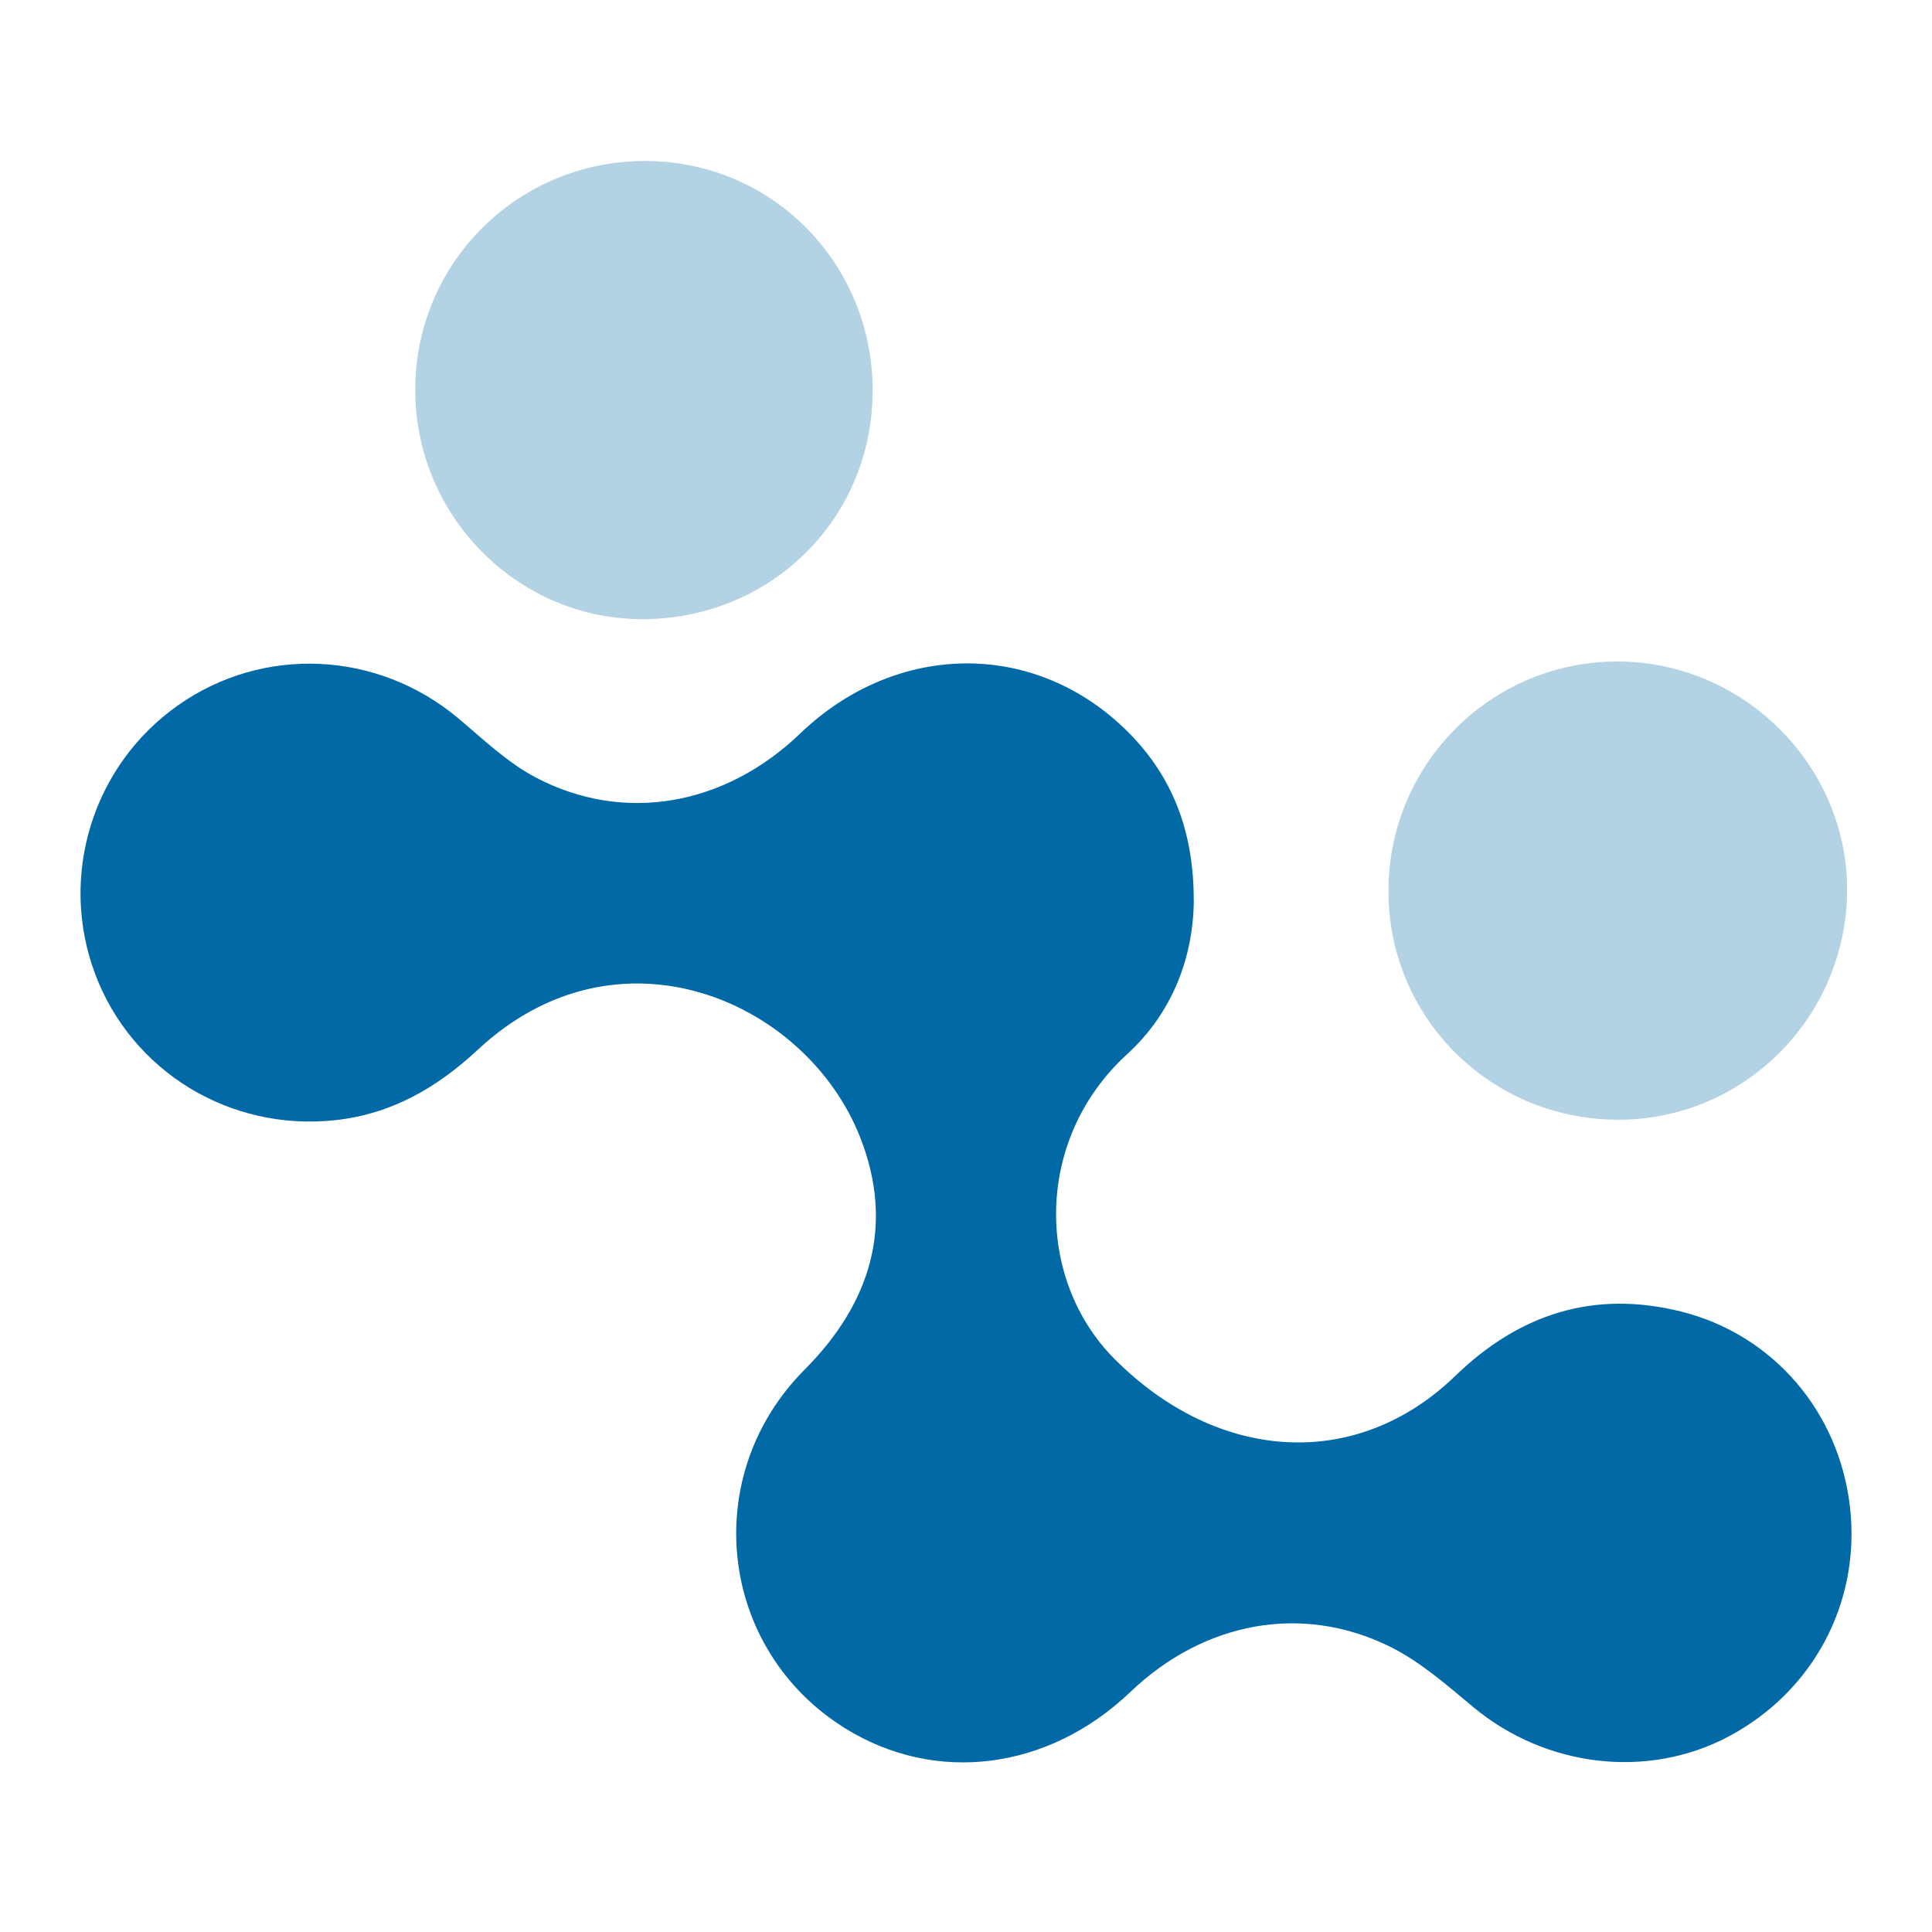
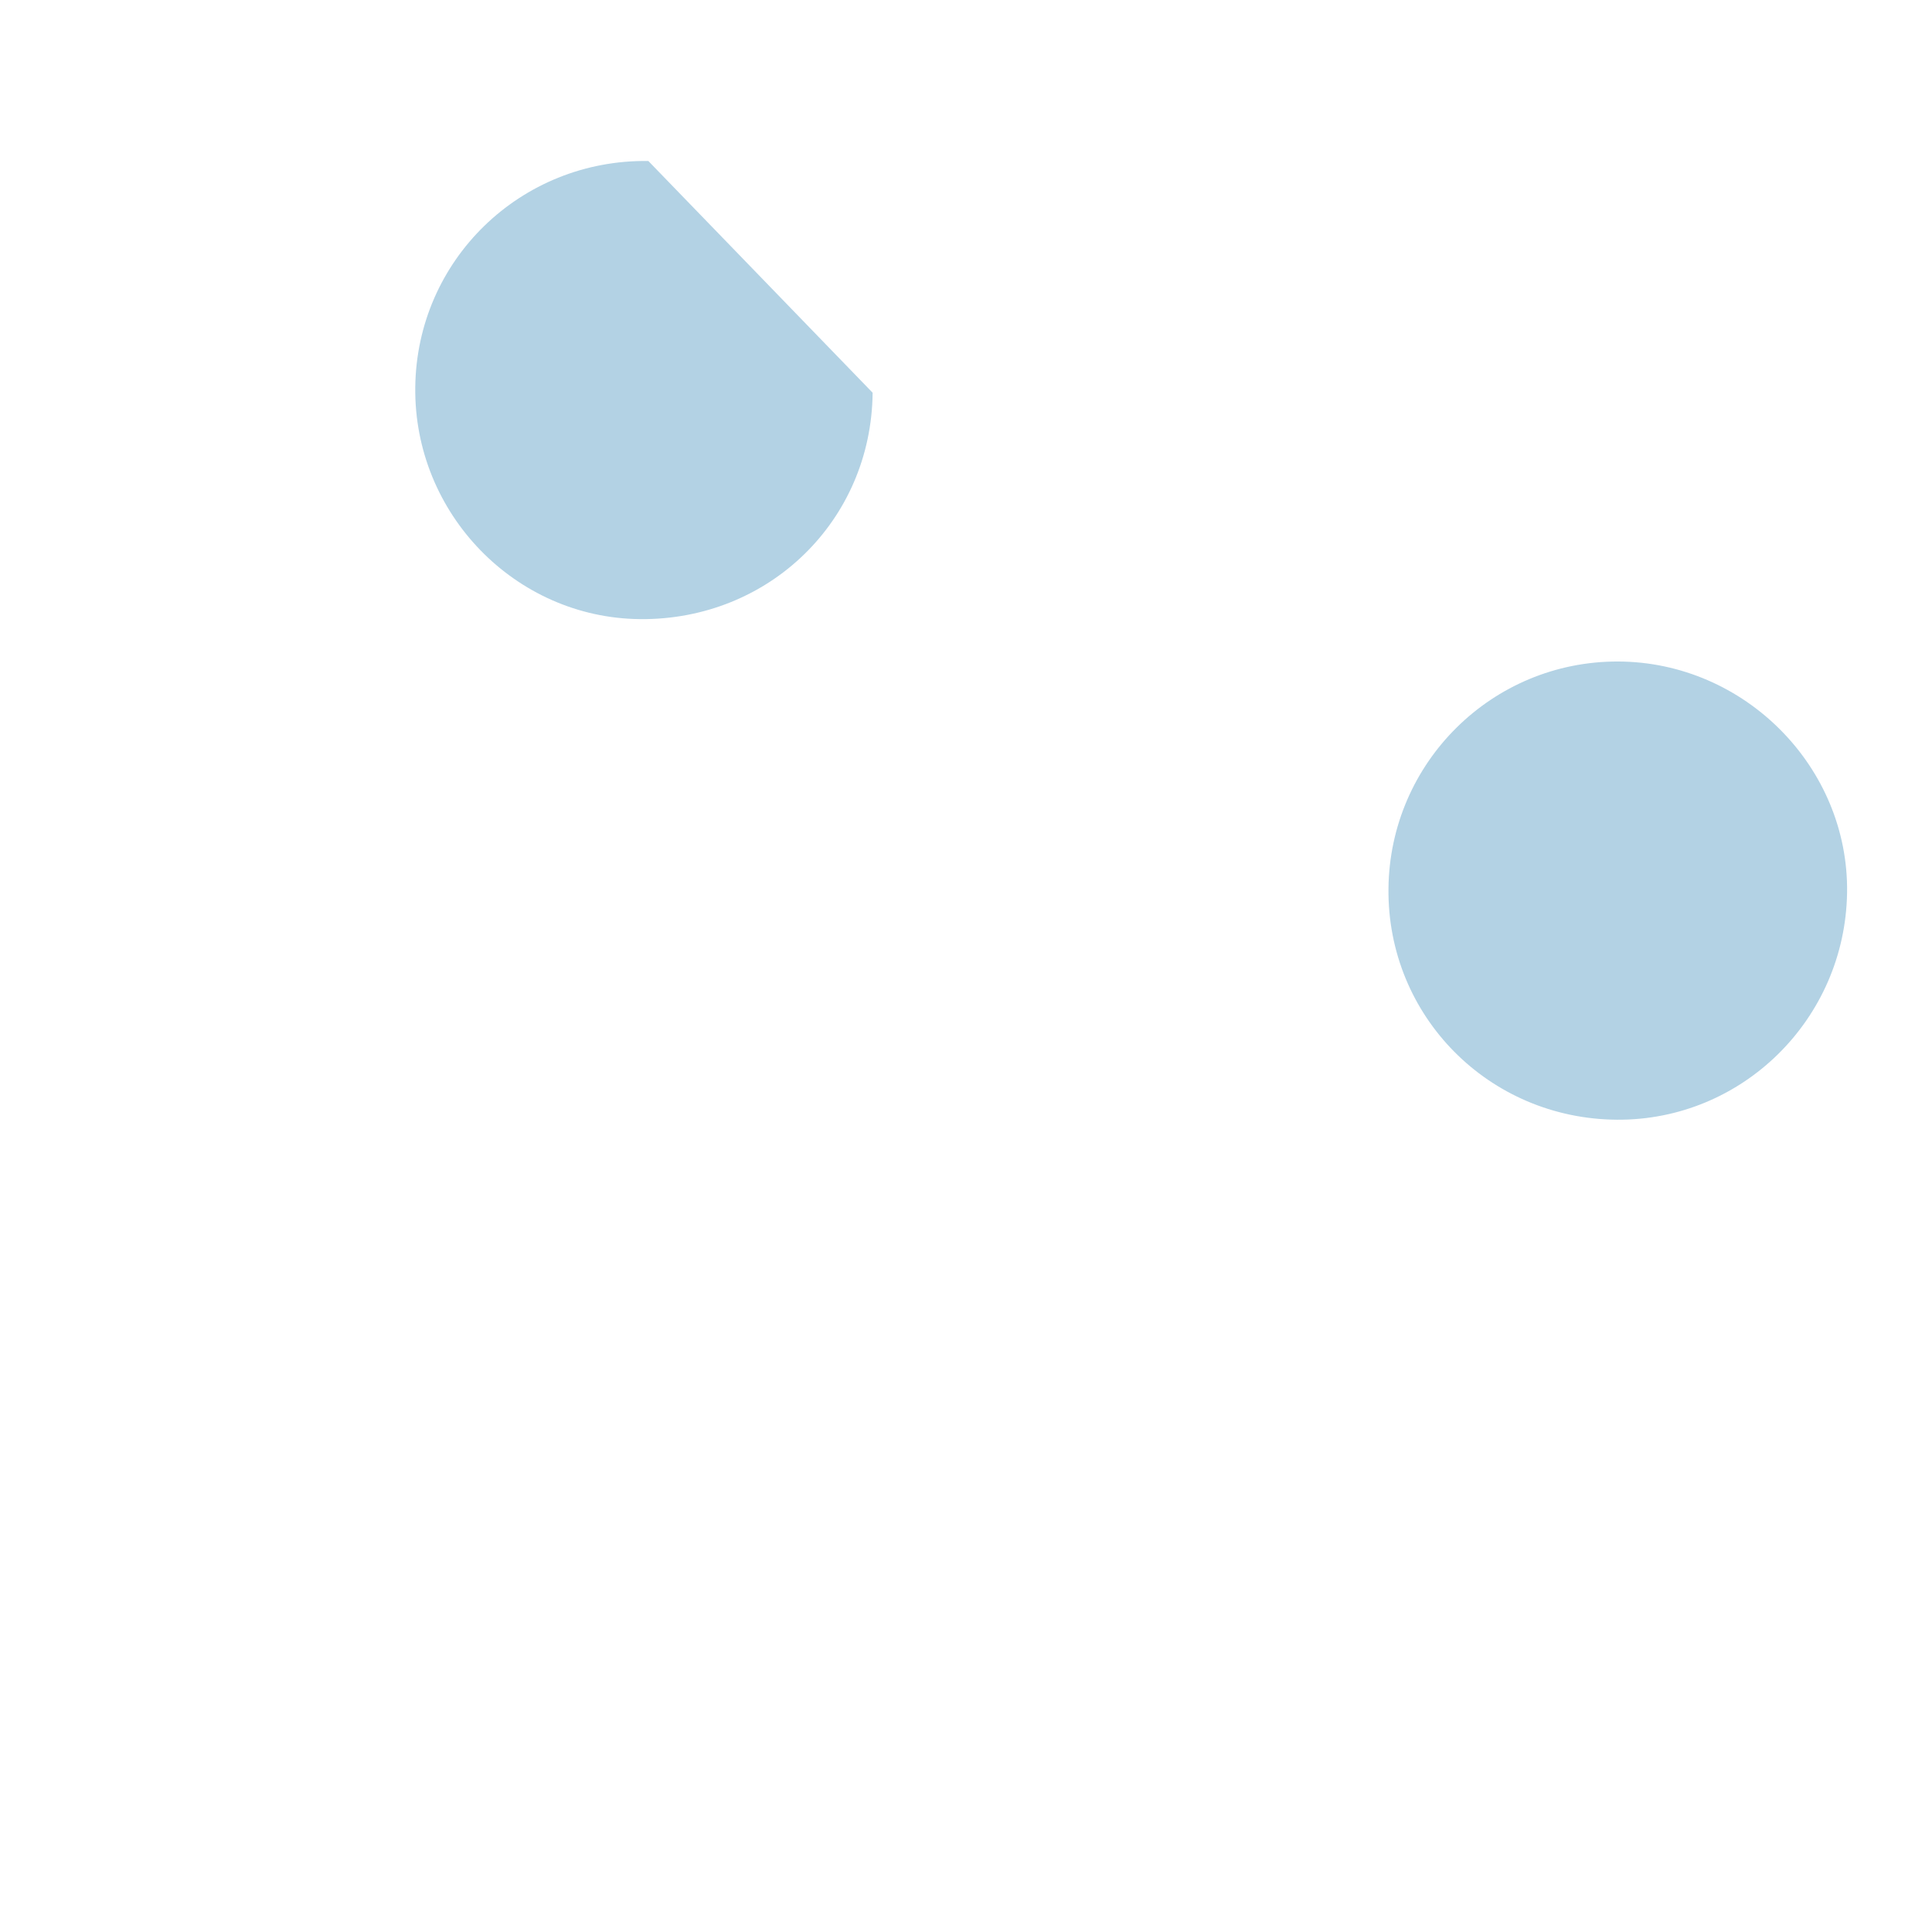
<svg xmlns="http://www.w3.org/2000/svg" width="48" height="48" viewBox="0 0 48 48" fill="none">
  <g clip-path="url(#clip0_3057_12586)">
-     <path d="M29.66 22.363C29.649 23.771 29.137 25.154 28.004 26.19C25.679 28.314 25.728 31.798 27.692 33.765C30.273 36.352 33.717 36.545 36.155 34.185C37.749 32.641 39.599 32.049 41.754 32.582C44.06 33.154 45.696 35.085 45.963 37.447C46.23 39.805 45.059 42.018 42.952 43.14C40.934 44.214 38.403 43.908 36.605 42.414C35.95 41.869 35.288 41.284 34.534 40.911C32.342 39.828 29.906 40.295 28.085 42.035C26.044 43.984 23.244 44.339 20.989 42.934C17.855 40.98 17.356 36.675 19.991 34.027C21.652 32.361 22.226 30.409 21.363 28.238C20.019 24.854 15.364 22.826 11.877 26.075C10.853 27.028 9.724 27.681 8.32 27.831C5.718 28.111 3.276 26.626 2.365 24.201C1.452 21.769 2.297 19.023 4.419 17.526C6.544 16.028 9.389 16.167 11.39 17.849C12.007 18.368 12.605 18.945 13.308 19.315C15.503 20.471 18.013 20.018 19.879 18.225C22.188 16.009 25.497 15.888 27.796 17.968C29.045 19.097 29.661 20.53 29.658 22.364L29.66 22.363Z" fill="#0069A6" />
    <path opacity="0.3" d="M40.171 27.819C36.99 27.797 34.465 25.244 34.496 22.08C34.527 18.945 37.073 16.426 40.2 16.435C43.347 16.444 45.938 19.063 45.89 22.183C45.84 25.322 43.285 27.841 40.171 27.819Z" fill="#0069A6" />
-     <path opacity="0.3" d="M21.68 9.757C21.65 12.933 19.105 15.411 15.903 15.382C12.801 15.354 10.283 12.758 10.317 9.626C10.351 6.463 12.932 3.956 16.108 4C19.239 4.044 21.709 6.596 21.68 9.757Z" fill="#0069A6" />
+     <path opacity="0.3" d="M21.68 9.757C21.65 12.933 19.105 15.411 15.903 15.382C12.801 15.354 10.283 12.758 10.317 9.626C10.351 6.463 12.932 3.956 16.108 4Z" fill="#0069A6" />
  </g>
  <defs>
    <clipPath id="clip0_3057_12586">
      <rect width="44" height="39.785" fill="white" transform="translate(2 4)" />
    </clipPath>
  </defs>
</svg>